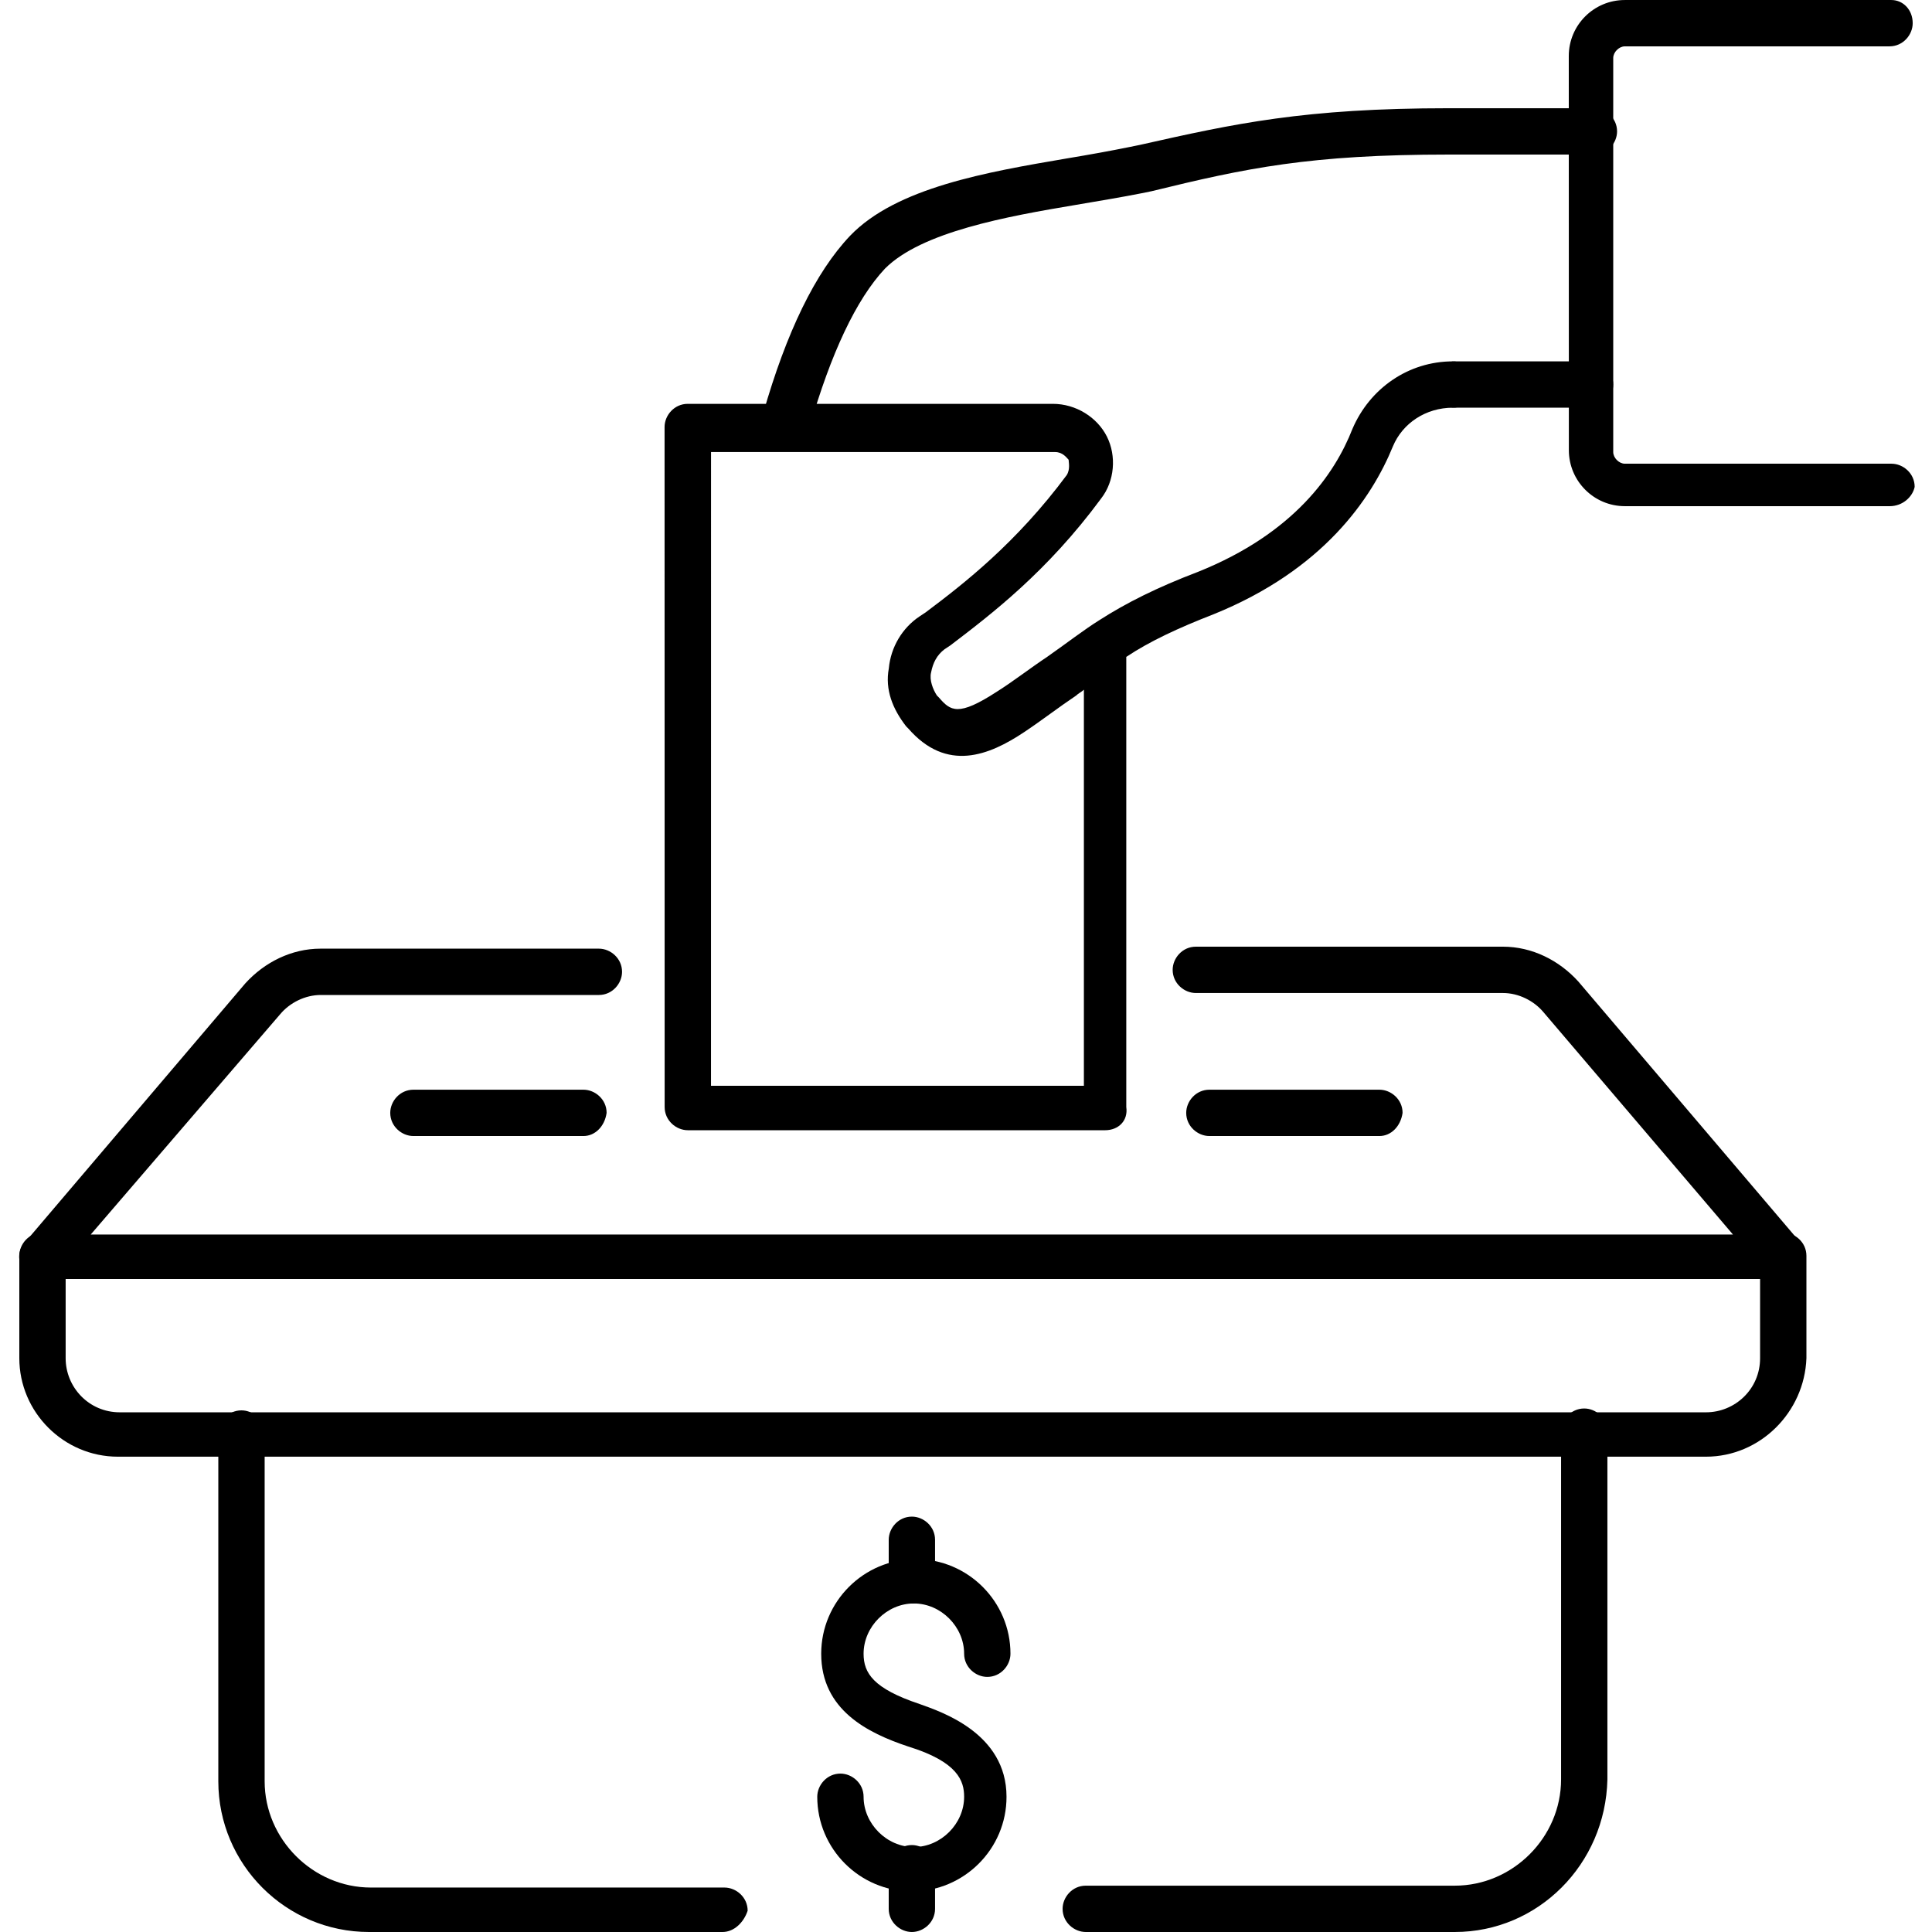
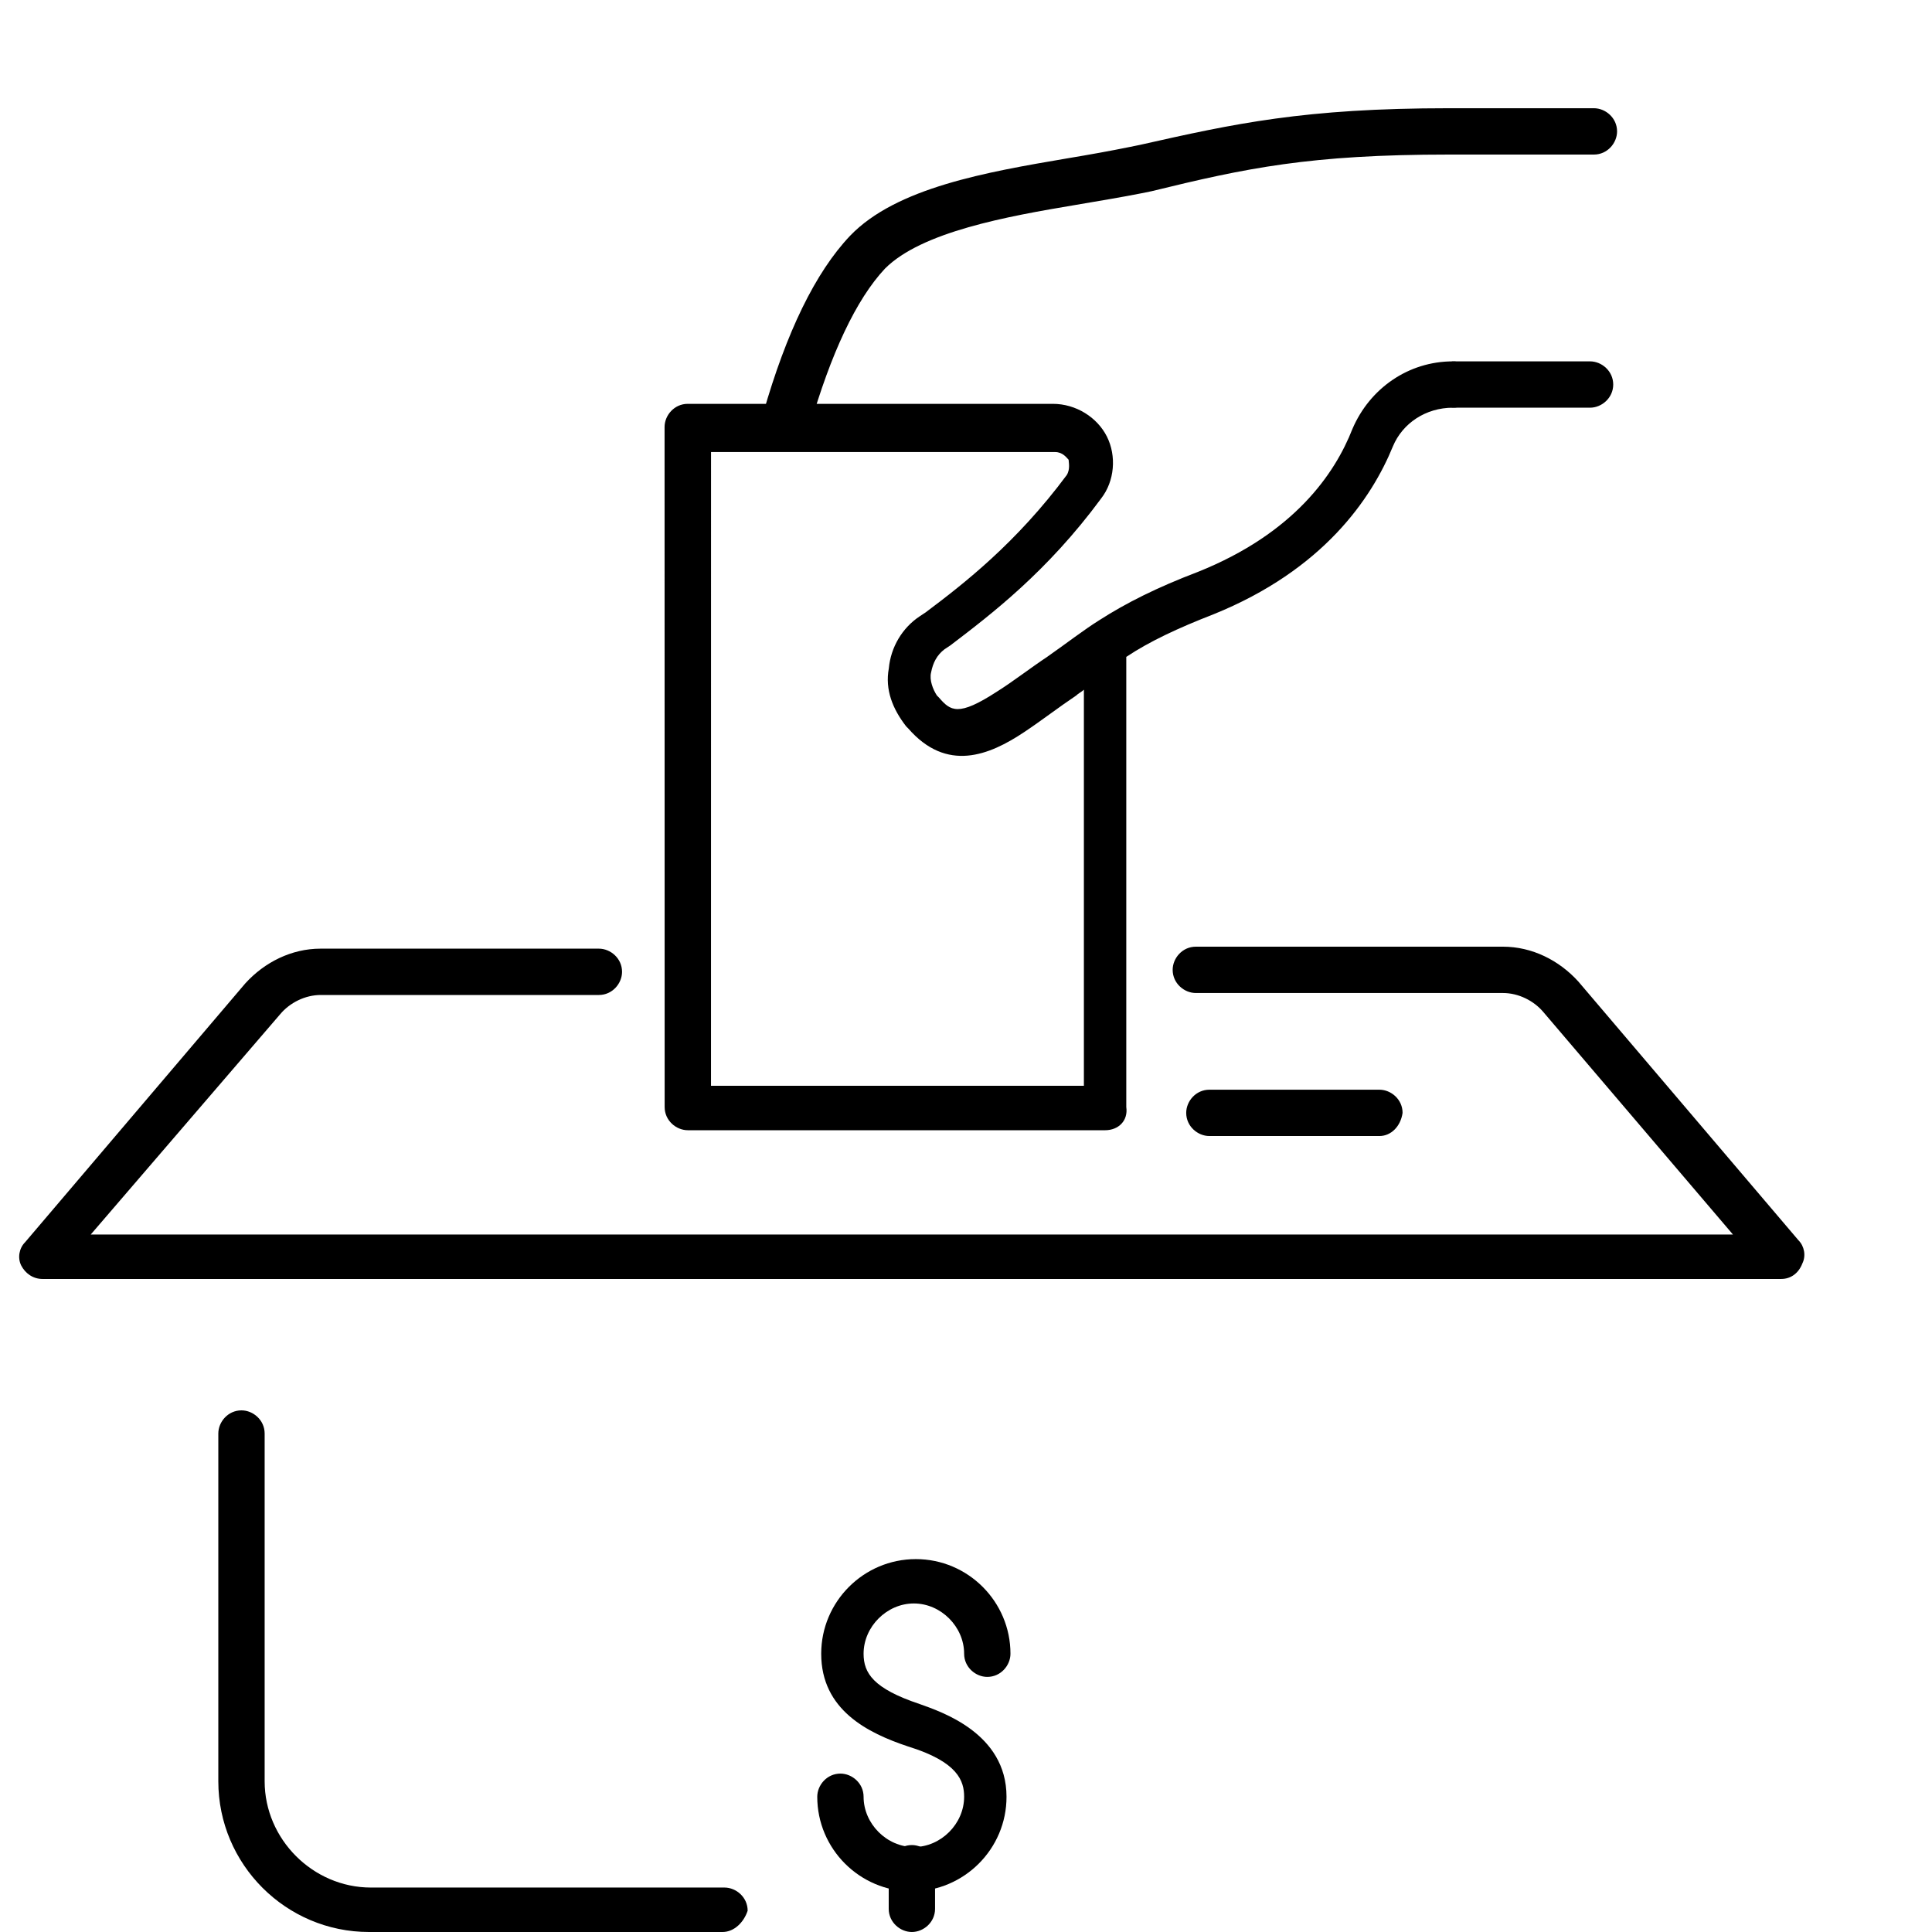
<svg xmlns="http://www.w3.org/2000/svg" width="100pt" height="100pt" version="1.1" viewBox="0 0 100 100">
  <g>
    <path d="m37.398 100h-18.297c-4.301 0-7.801-3.5-7.801-7.801v-18c0-0.602 0.5-1.199 1.199-1.199 0.602 0 1.199 0.5 1.199 1.199v18c0 3 2.5 5.5 5.5 5.5h18.301c0.602 0 1.199 0.5 1.199 1.199-0.199 0.602-0.699 1.102-1.301 1.102z" />
-     <path d="m75.301 100h-19.102c-0.602 0-1.199-0.5-1.199-1.199 0-0.602 0.5-1.199 1.199-1.199h19.102c3 0 5.5-2.5 5.5-5.5v-18c0-0.602 0.5-1.199 1.199-1.199 0.602 0 1.199 0.5 1.199 1.199v18c-0.098 4.398-3.598 7.898-7.898 7.898z" />
    <path d="m92.199 66.199h-90c-0.5 0-0.898-0.301-1.102-0.699-0.199-0.398-0.102-0.898 0.199-1.199l11.398-13.398c1-1.102 2.398-1.801 3.898-1.801h14.406c0.602 0 1.199 0.5 1.199 1.199 0 0.602-0.5 1.199-1.199 1.199h-14.398c-0.801 0-1.602 0.398-2.102 1l-9.801 11.398h85l-9.801-11.5c-0.5-0.602-1.301-1-2.102-1h-15.898c-0.602 0-1.199-0.5-1.199-1.199 0-0.602 0.5-1.199 1.199-1.199h15.898c1.5 0 2.898 0.699 3.898 1.801l11.398 13.398c0.301 0.301 0.398 0.801 0.199 1.199-0.191 0.5-0.594 0.801-1.094 0.801z" />
-     <path d="m88.301 75.398h-82.199c-2.801 0-5.102-2.301-5.102-5.102v-5.297c0-0.602 0.5-1.199 1.199-1.199 0.602 0 1.199 0.5 1.199 1.199v5.301c0 1.5 1.199 2.801 2.801 2.801h82.102c1.5 0 2.801-1.199 2.801-2.801v-5.301c0-0.602 0.5-1.199 1.199-1.199 0.602 0 1.199 0.5 1.199 1.199v5.301c-0.102 2.801-2.398 5.098-5.199 5.098z" />
    <path d="m40.602 22.801h-0.301c-0.602-0.199-1-0.801-0.801-1.398 1.199-4.199 2.699-7.301 4.5-9.199 2.398-2.5 7.102-3.301 11.199-4 1.199-0.199 2.301-0.398 3.301-0.602l0.5-0.102c4.898-1.102 8.5-1.898 16-1.898h7.5c0.602 0 1.199 0.5 1.199 1.199 0 0.602-0.5 1.199-1.199 1.199h-7.5c-7.199 0-10.5 0.699-15.398 1.898l-0.5 0.102c-1 0.199-2.199 0.398-3.398 0.602-3.602 0.602-8 1.398-9.898 3.301-1.5 1.602-2.801 4.398-3.898 8.199-0.305 0.398-0.805 0.699-1.305 0.699z" />
    <path d="m82.301 21.102h-7c-0.602 0-1.199-0.5-1.199-1.199 0-0.602 0.5-1.199 1.199-1.199h7c0.602 0 1.199 0.5 1.199 1.199 0 0.699-0.602 1.199-1.199 1.199z" />
-     <path d="m97.801 26.199h-13.699c-1.602 0-2.898-1.301-2.898-2.898l-0.004-20.402c0-1.602 1.301-2.898 2.898-2.898h13.801c0.602 0 1.102 0.5 1.102 1.199 0 0.602-0.5 1.199-1.199 1.199h-13.699c-0.301 0-0.602 0.301-0.602 0.602v20.398c0 0.301 0.301 0.602 0.602 0.602h13.801c0.602 0 1.199 0.5 1.199 1.199-0.102 0.5-0.602 1-1.301 1z" />
    <path d="m57.199 58.5h-21.598c-0.602 0-1.199-0.5-1.199-1.199l-0.004-35.199c0-0.602 0.5-1.199 1.199-1.199h18.898c1.199 0 2.301 0.699 2.801 1.699s0.398 2.301-0.301 3.199c-2.801 3.801-5.699 6-7.801 7.602l-0.301 0.199c-0.398 0.301-0.602 0.699-0.699 1.199-0.102 0.398 0.102 0.898 0.301 1.199l0.102 0.102c0.602 0.699 1 1 3-0.301 0.801-0.5 1.699-1.199 2.602-1.801 1-0.699 1.898-1.398 2.699-1.898 1.398-0.898 3-1.699 5.102-2.5 5-2 7.102-5.102 8-7.398 0.898-2.102 2.898-3.5 5.199-3.5 0.602 0 1.199 0.5 1.199 1.199 0 0.602-0.5 1.199-1.199 1.199-1.398 0-2.602 0.801-3.102 2-1.102 2.699-3.602 6.398-9.301 8.699-1.801 0.699-3.301 1.398-4.5 2.199v23.301c0.102 0.699-0.398 1.199-1.098 1.199zm-20.398-2.301h19.301v-20.5c-0.102 0.102-0.301 0.199-0.398 0.301-0.898 0.602-1.801 1.301-2.699 1.898-1.801 1.199-4 2.102-6-0.199l-0.102-0.102c-0.699-0.898-1.102-1.898-0.898-3 0.102-1.102 0.699-2.102 1.602-2.699l0.301-0.199c2-1.5 4.699-3.602 7.301-7.102 0.199-0.301 0.102-0.699 0.102-0.801-0.102-0.102-0.301-0.398-0.699-0.398h-17.809z" />
    <path d="m47.199 97.898c-2.699 0-4.898-2.199-4.898-4.898 0-0.602 0.5-1.199 1.199-1.199 0.602 0 1.199 0.5 1.199 1.199 0 1.398 1.199 2.602 2.602 2.602 1.398 0 2.602-1.199 2.602-2.602 0-0.801-0.301-1.801-2.898-2.602-2.102-0.699-4.5-1.898-4.5-4.801 0-2.699 2.199-4.898 4.898-4.898 2.699 0 4.898 2.199 4.898 4.898 0 0.602-0.5 1.199-1.199 1.199-0.602 0-1.199-0.5-1.199-1.199 0-1.398-1.199-2.602-2.602-2.602-1.398 0-2.602 1.199-2.602 2.602 0 1 0.5 1.801 2.898 2.602 1.102 0.398 4.5 1.5 4.5 4.801 0.004 2.699-2.199 4.898-4.898 4.898z" />
    <path d="m47.199 100c-0.602 0-1.199-0.5-1.199-1.199v-2.102c0-0.602 0.5-1.199 1.199-1.199 0.602 0 1.199 0.5 1.199 1.199v2.102c0 0.699-0.598 1.199-1.199 1.199z" />
-     <path d="m47.199 83c-0.602 0-1.199-0.5-1.199-1.199v-2.102c0-0.602 0.5-1.199 1.199-1.199 0.602 0 1.199 0.5 1.199 1.199v2.102c0 0.598-0.598 1.199-1.199 1.199z" />
-     <path d="m30.199 58.801h-8.801c-0.602 0-1.199-0.5-1.199-1.199 0-0.602 0.5-1.199 1.199-1.199h8.801c0.602 0 1.199 0.5 1.199 1.199-0.098 0.699-0.598 1.199-1.199 1.199z" />
    <path d="m71.398 58.801h-8.801c-0.602 0-1.199-0.5-1.199-1.199 0-0.602 0.5-1.199 1.199-1.199h8.801c0.602 0 1.199 0.5 1.199 1.199-0.098 0.699-0.598 1.199-1.199 1.199z" />
  </g>
</svg>